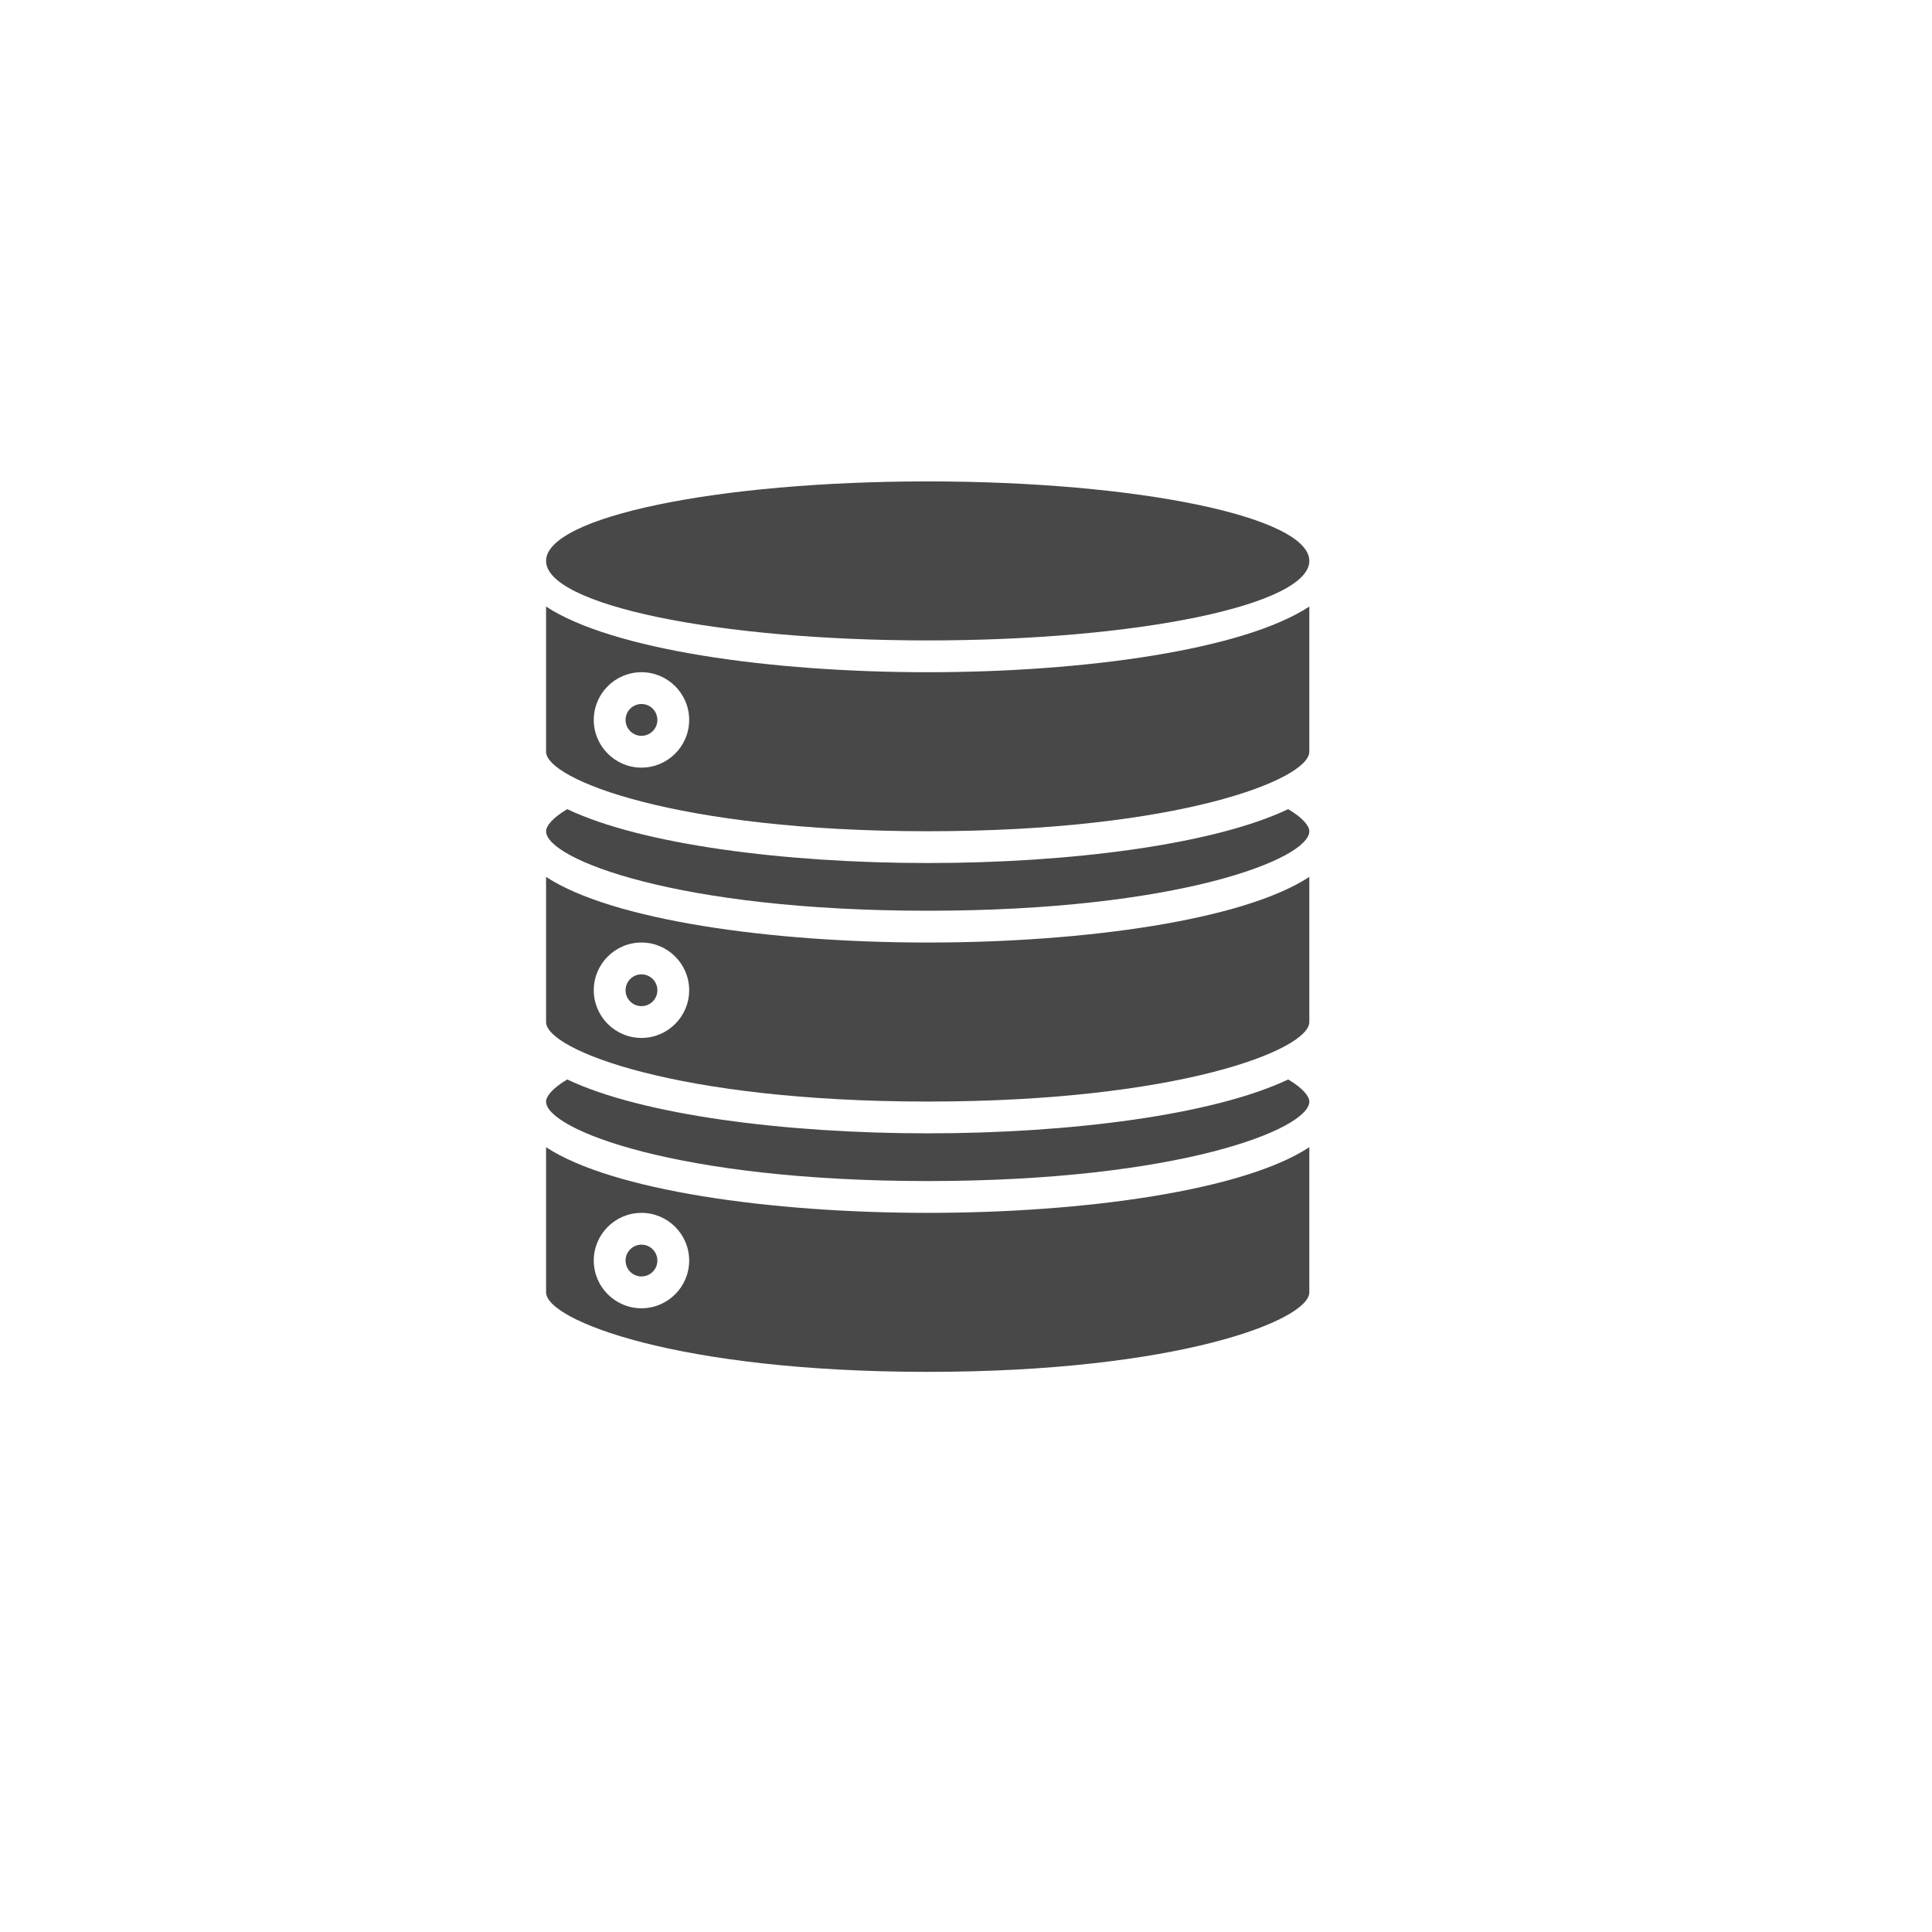
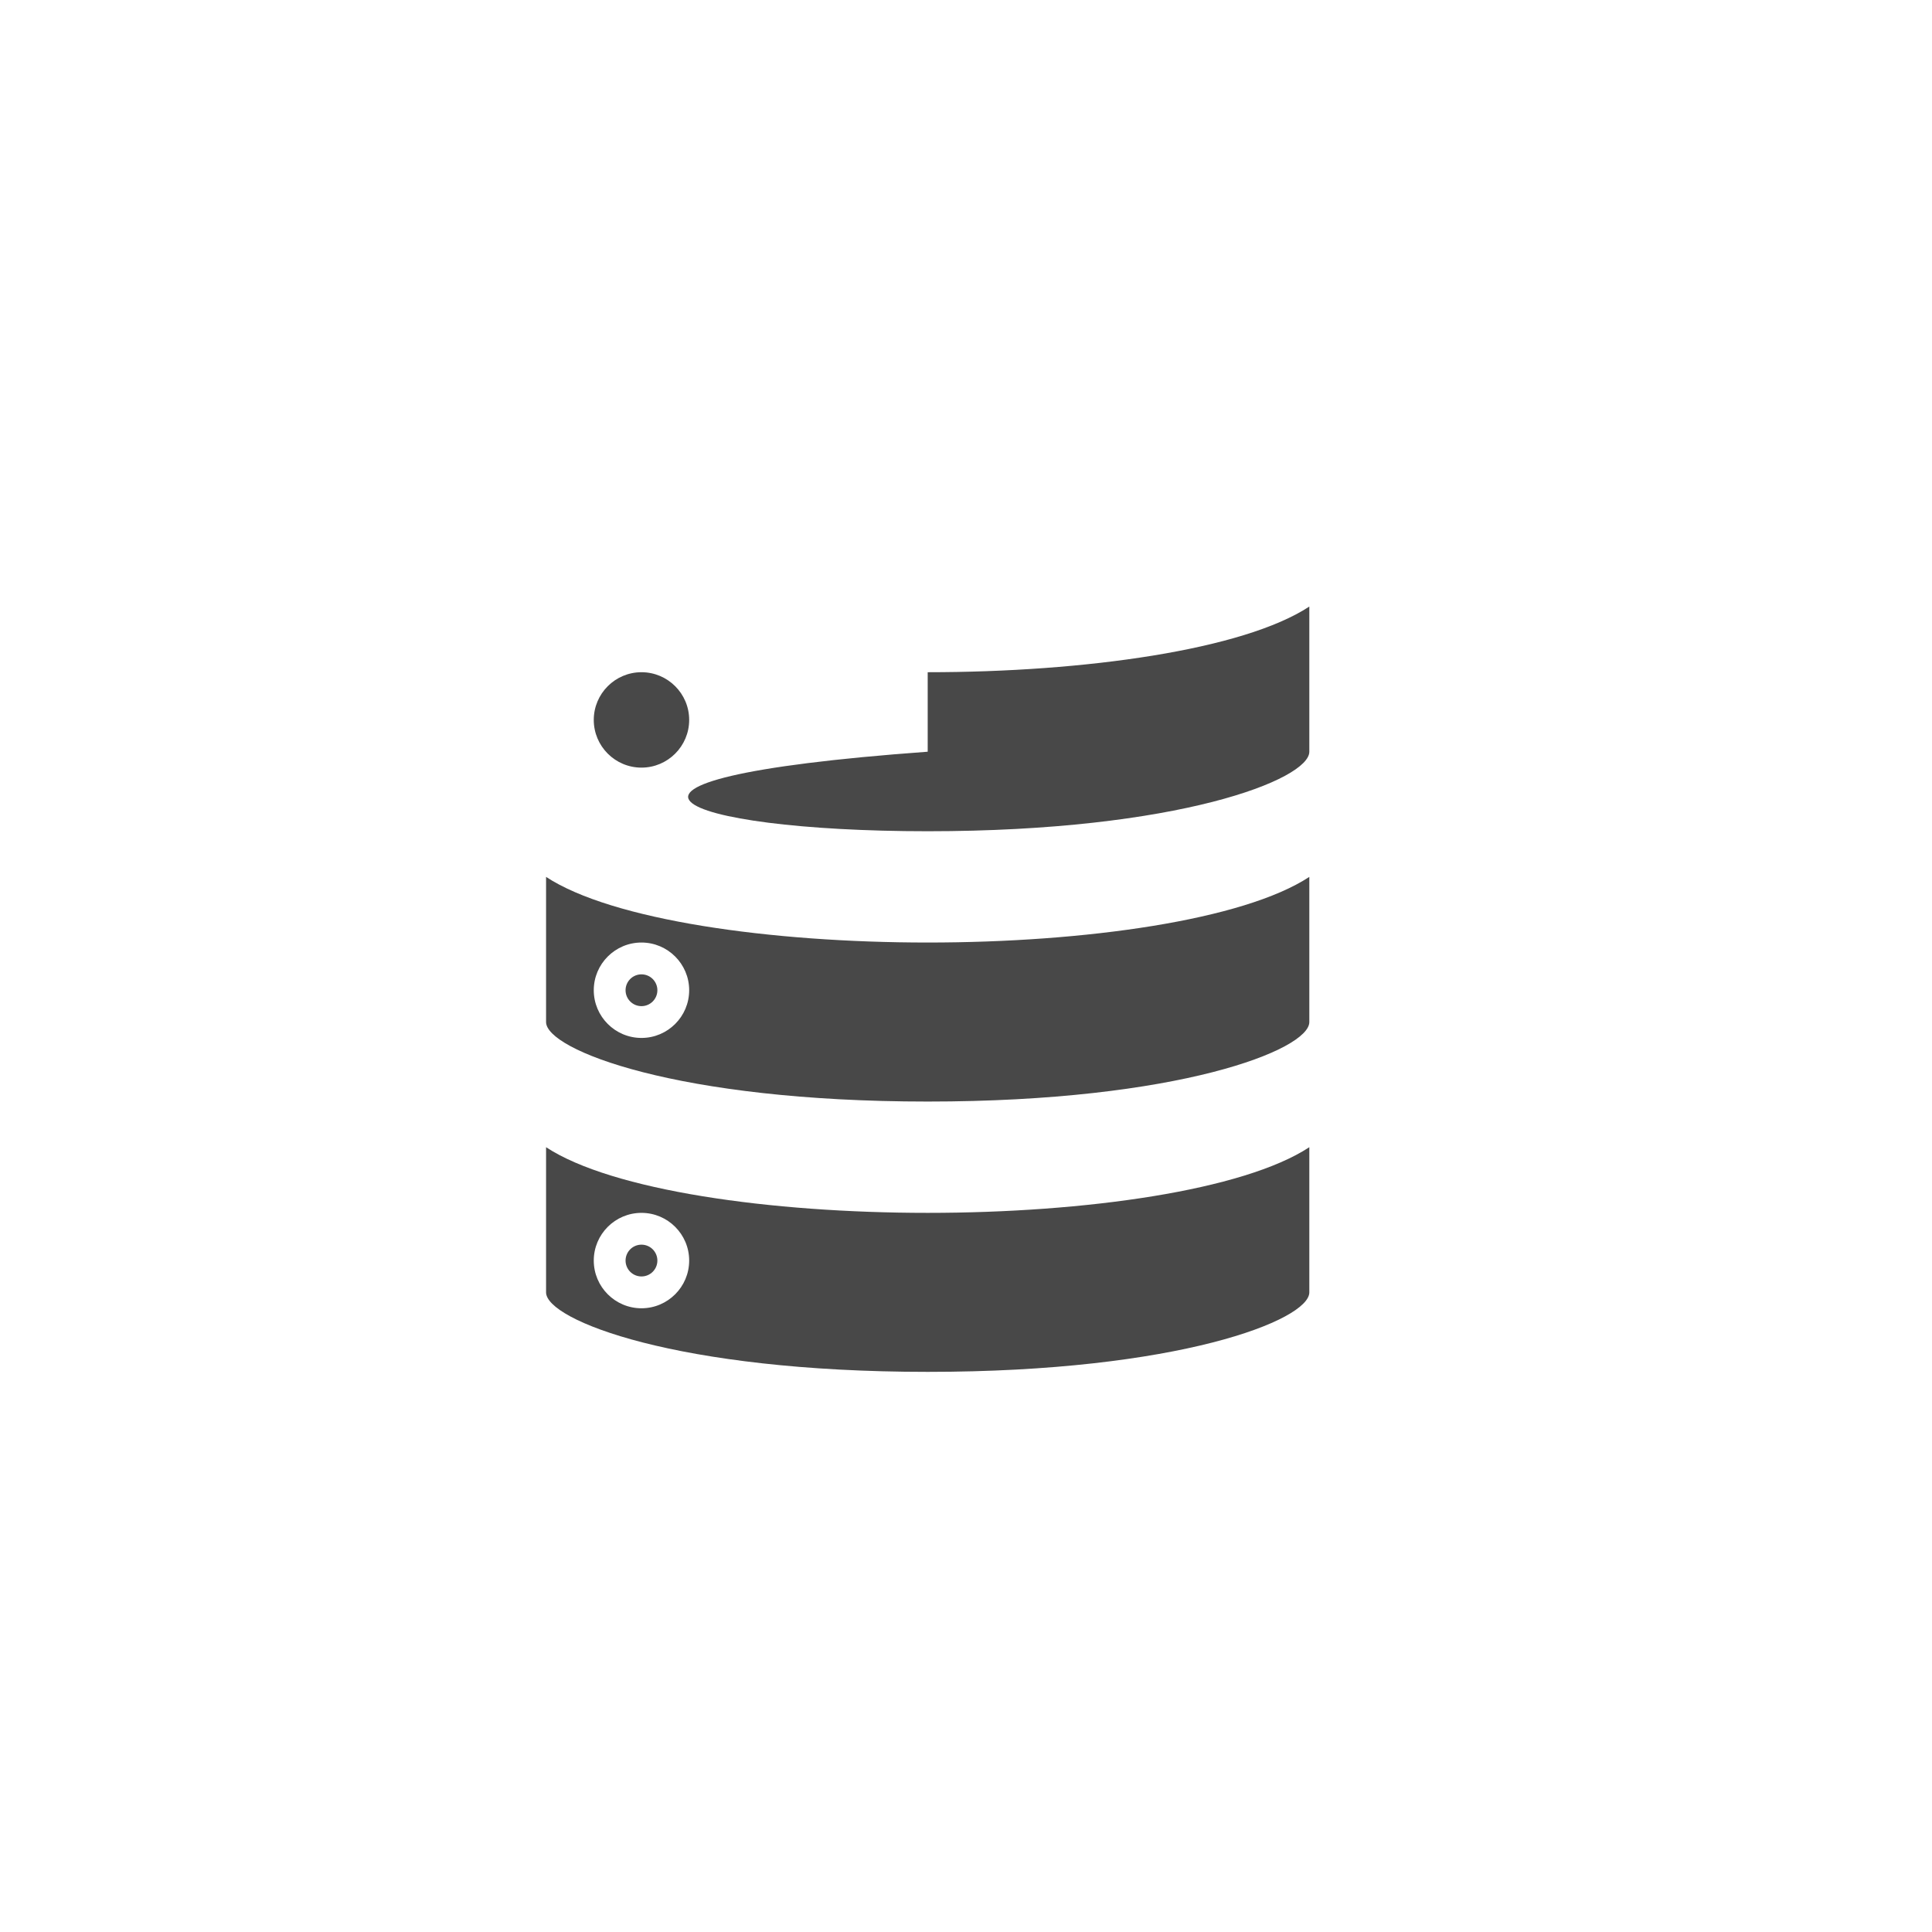
<svg xmlns="http://www.w3.org/2000/svg" width="81" height="81" viewBox="0 0 81 81" fill="none">
  <g filter="url(#filter0_d_3039_729)">
-     <circle cx="38.894" cy="38.85" r="36" fill="white" />
-   </g>
+     </g>
  <path d="M26.894 42.183C27.262 42.183 27.561 41.885 27.561 41.516C27.561 41.148 27.262 40.85 26.894 40.85C26.526 40.85 26.227 41.148 26.227 41.516C26.227 41.885 26.526 42.183 26.894 42.183Z" fill="#484848" />
-   <path d="M54.007 45.257C50.871 46.747 44.858 47.516 38.894 47.516C32.93 47.516 26.916 46.747 23.781 45.257C23.135 45.64 22.894 45.98 22.894 46.183C22.894 47.346 28.389 49.516 38.894 49.516C49.399 49.516 54.894 47.346 54.894 46.183C54.894 45.98 54.654 45.64 54.007 45.257Z" fill="#484848" />
  <path d="M54.894 42.85V36.764C52.133 38.577 45.485 39.516 38.894 39.516C32.303 39.516 25.655 38.577 22.894 36.764V42.85C22.894 44.013 28.389 46.183 38.894 46.183C49.399 46.183 54.894 44.013 54.894 42.85ZM26.894 43.516C25.791 43.516 24.894 42.619 24.894 41.516C24.894 40.414 25.791 39.516 26.894 39.516C27.997 39.516 28.894 40.414 28.894 41.516C28.894 42.619 27.997 43.516 26.894 43.516Z" fill="#484848" />
  <path d="M38.894 57.516C49.399 57.516 54.894 55.346 54.894 54.183V48.097C52.133 49.91 45.485 50.85 38.894 50.85C32.303 50.85 25.655 49.91 22.894 48.097V54.183C22.894 55.346 28.389 57.516 38.894 57.516ZM26.894 50.85C27.997 50.85 28.894 51.747 28.894 52.85C28.894 53.952 27.997 54.85 26.894 54.85C25.791 54.85 24.894 53.952 24.894 52.85C24.894 51.747 25.791 50.85 26.894 50.85Z" fill="#484848" />
-   <path d="M54.894 31.516V25.43C52.133 27.244 45.485 28.183 38.894 28.183C32.303 28.183 25.655 27.244 22.894 25.43V31.516C22.894 32.68 28.389 34.85 38.894 34.85C49.399 34.85 54.894 32.68 54.894 31.516ZM26.894 32.183C25.791 32.183 24.894 31.286 24.894 30.183C24.894 29.08 25.791 28.183 26.894 28.183C27.997 28.183 28.894 29.08 28.894 30.183C28.894 31.286 27.997 32.183 26.894 32.183Z" fill="#484848" />
-   <path d="M26.894 30.85C27.262 30.85 27.561 30.551 27.561 30.183C27.561 29.815 27.262 29.516 26.894 29.516C26.526 29.516 26.227 29.815 26.227 30.183C26.227 30.551 26.526 30.85 26.894 30.85Z" fill="#484848" />
-   <path d="M54.007 33.924C50.871 35.414 44.858 36.183 38.894 36.183C32.93 36.183 26.916 35.414 23.781 33.924C23.135 34.307 22.894 34.646 22.894 34.85C22.894 36.013 28.389 38.183 38.894 38.183C49.399 38.183 54.894 36.013 54.894 34.85C54.894 34.646 54.654 34.307 54.007 33.924Z" fill="#484848" />
-   <path d="M38.894 26.85C47.731 26.85 54.894 25.357 54.894 23.516C54.894 21.675 47.731 20.183 38.894 20.183C30.058 20.183 22.894 21.675 22.894 23.516C22.894 25.357 30.058 26.85 38.894 26.85Z" fill="#484848" />
+   <path d="M54.894 31.516V25.43C52.133 27.244 45.485 28.183 38.894 28.183V31.516C22.894 32.68 28.389 34.85 38.894 34.85C49.399 34.85 54.894 32.68 54.894 31.516ZM26.894 32.183C25.791 32.183 24.894 31.286 24.894 30.183C24.894 29.08 25.791 28.183 26.894 28.183C27.997 28.183 28.894 29.08 28.894 30.183C28.894 31.286 27.997 32.183 26.894 32.183Z" fill="#484848" />
  <path d="M26.894 53.516C27.262 53.516 27.561 53.218 27.561 52.85C27.561 52.481 27.262 52.183 26.894 52.183C26.526 52.183 26.227 52.481 26.227 52.85C26.227 53.218 26.526 53.516 26.894 53.516Z" fill="#484848" />
  <defs>
    <filter id="filter0_d_3039_729" x="0.894" y="0.85" width="80" height="80" filterUnits="userSpaceOnUse" color-interpolation-filters="sRGB">
      <feFlood flood-opacity="0" result="BackgroundImageFix" />
      <feColorMatrix in="SourceAlpha" type="matrix" values="0 0 0 0 0 0 0 0 0 0 0 0 0 0 0 0 0 0 127 0" result="hardAlpha" />
      <feOffset dx="2" dy="2" />
      <feGaussianBlur stdDeviation="2" />
      <feComposite in2="hardAlpha" operator="out" />
      <feColorMatrix type="matrix" values="0 0 0 0 0.78 0 0 0 0 0.78 0 0 0 0 0.78 0 0 0 0.25 0" />
      <feBlend mode="normal" in2="BackgroundImageFix" result="effect1_dropShadow_3039_729" />
      <feBlend mode="normal" in="SourceGraphic" in2="effect1_dropShadow_3039_729" result="shape" />
    </filter>
  </defs>
</svg>